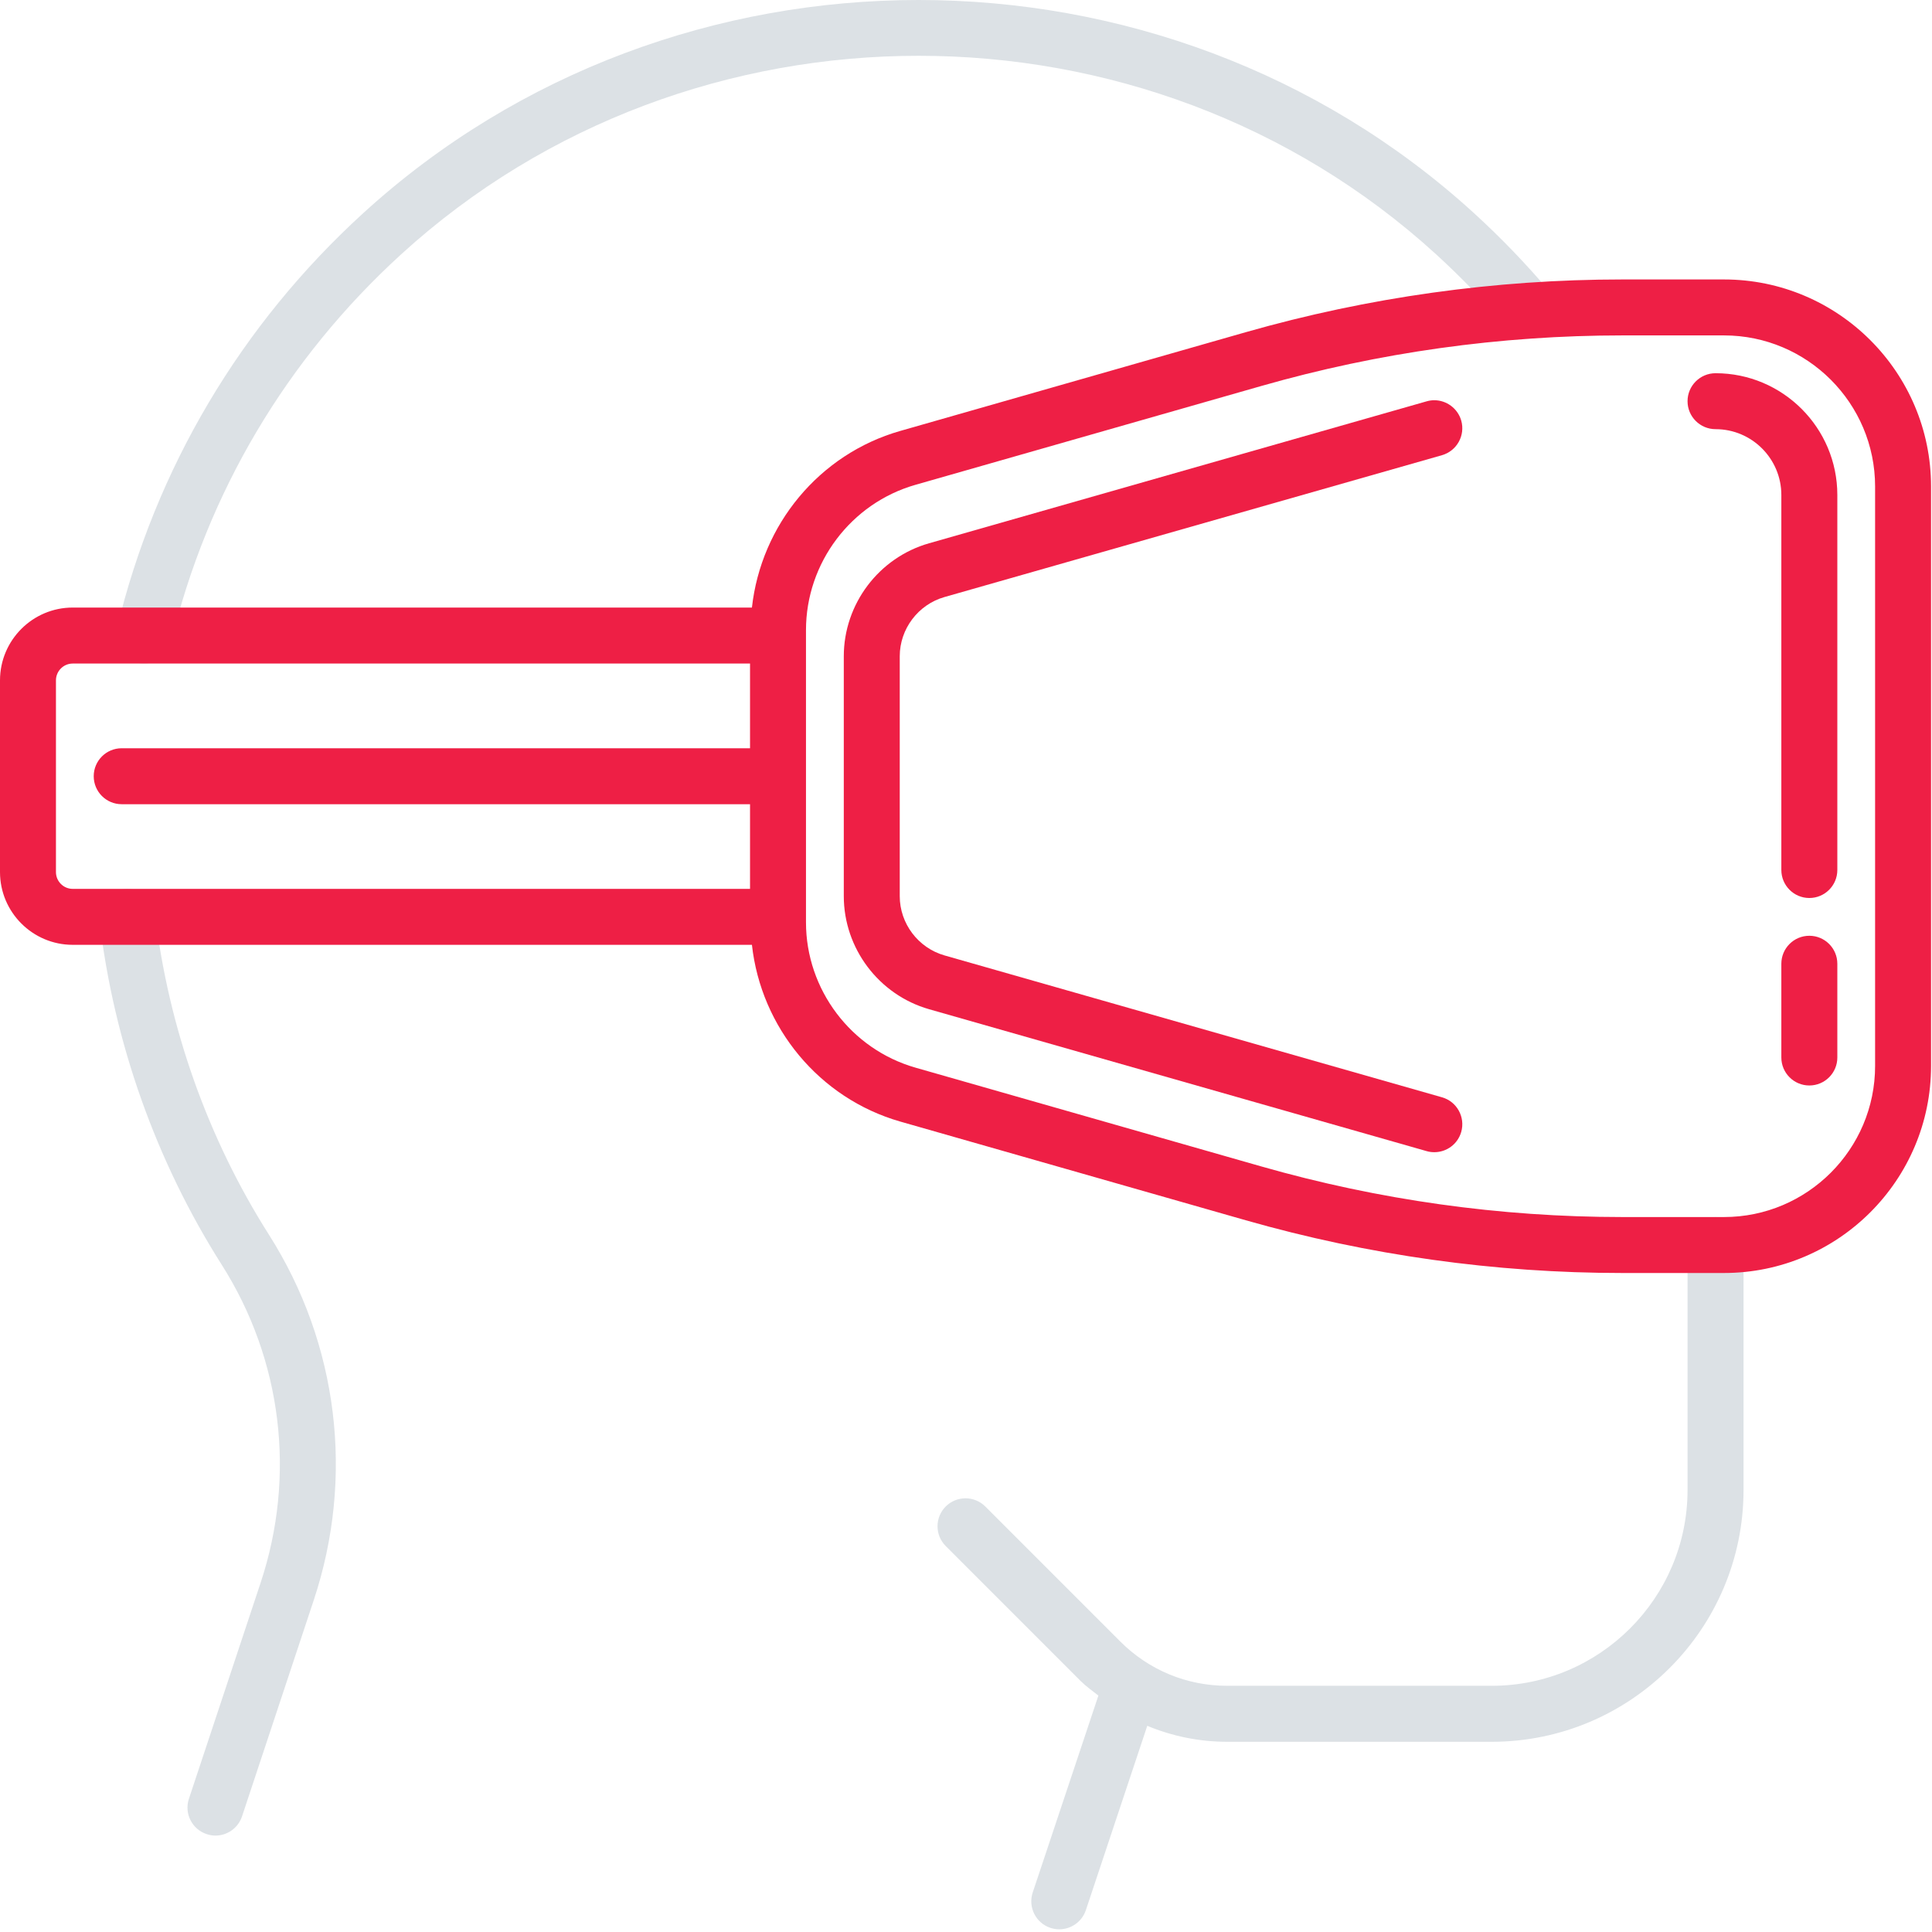
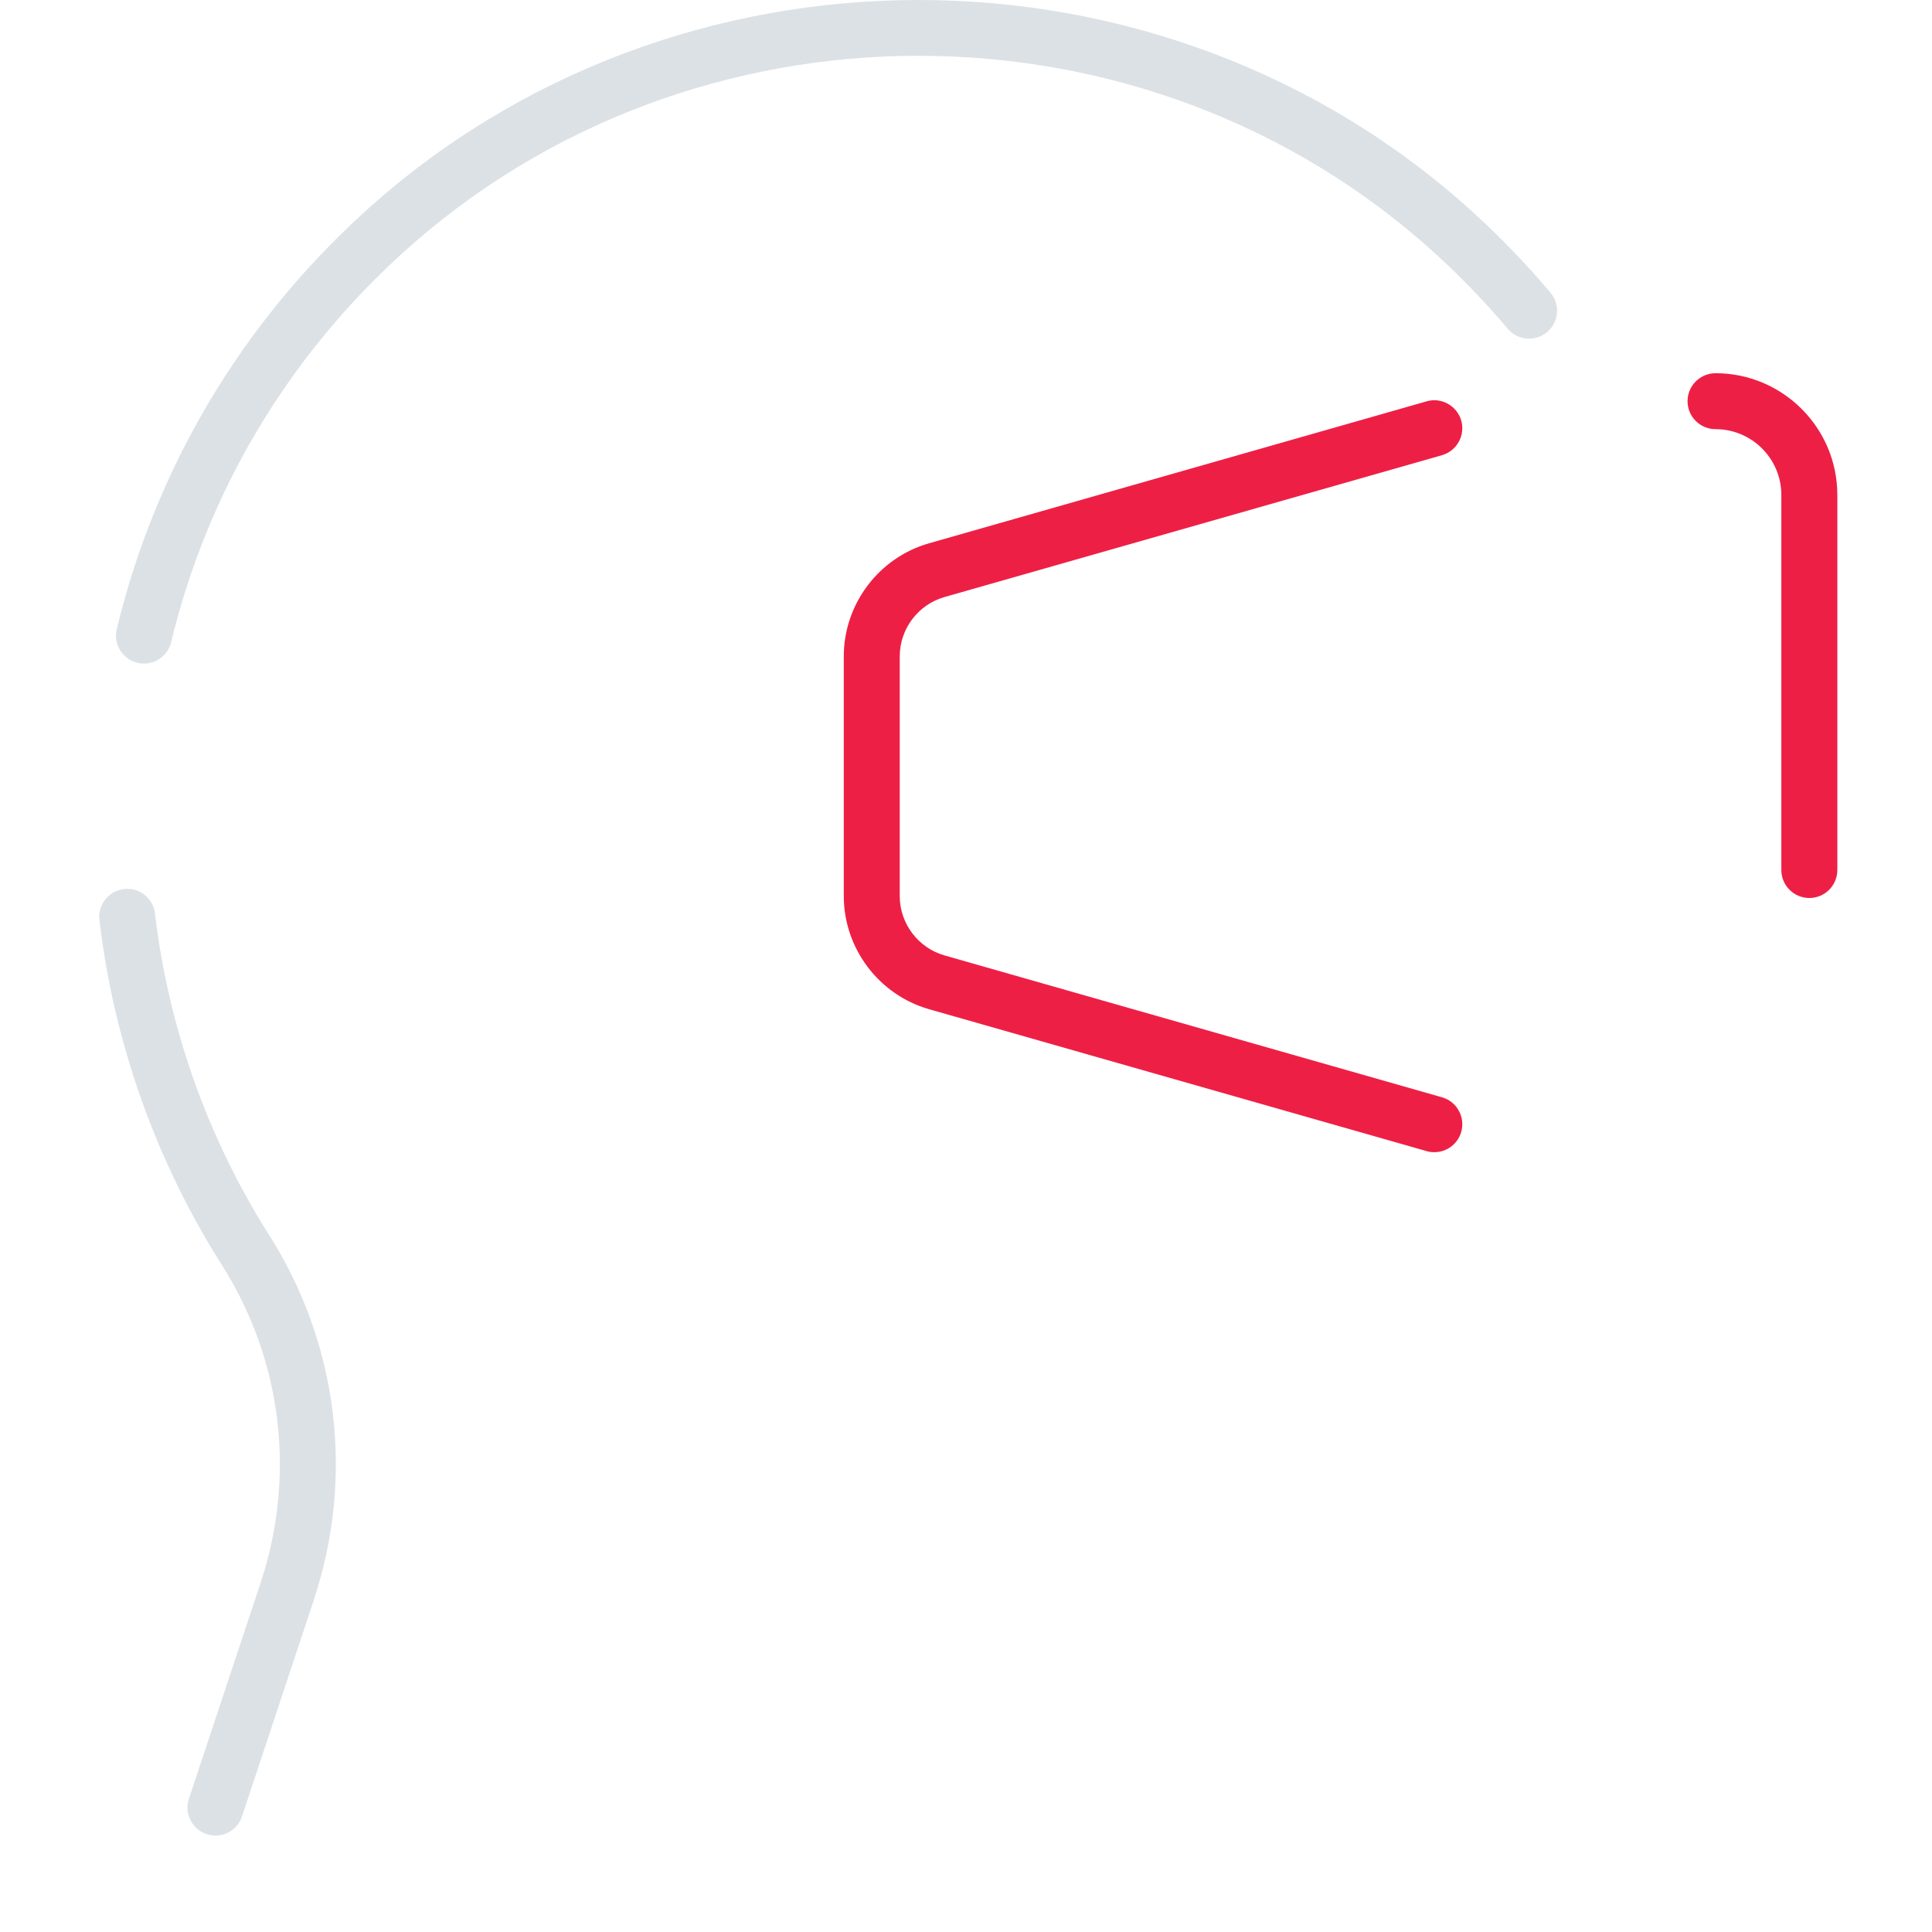
<svg xmlns="http://www.w3.org/2000/svg" width="51px" height="51px" viewBox="0 0 51 51" version="1.1">
  <title>icon_vr</title>
  <desc>Created with Sketch.</desc>
  <g id="Cloud-Innovation" stroke="none" stroke-width="1" fill="none" fill-rule="evenodd">
    <g transform="translate(-1050, -991)" id="icon_vr">
      <g transform="translate(1050, 991)">
        <path d="M3.271,23.47 C2.867,23.516 2.576,23.885 2.625,24.29 L2.625,24.29 C3.004,27.514 4.121,30.659 5.854,33.388 L5.854,33.388 C7.444,35.893 7.818,38.948 6.882,41.774 L6.882,41.774 L4.987,47.483 C4.858,47.871 5.068,48.287 5.455,48.416 L5.455,48.416 C5.532,48.442 5.61,48.455 5.688,48.455 L5.688,48.455 C5.998,48.455 6.286,48.257 6.389,47.948 L6.389,47.948 L8.283,42.238 C9.36,38.991 8.93,35.477 7.102,32.597 L7.102,32.597 C5.486,30.054 4.446,27.12 4.091,24.116 L4.091,24.116 C4.048,23.743 3.735,23.464 3.365,23.464 L3.365,23.464 C3.334,23.464 3.303,23.465 3.271,23.47" id="Fill-78" fill="#DCE1E5" />
        <path d="M9.594,5.621 C6.353,8.576 4.102,12.375 3.083,16.605 L3.083,16.605 C2.986,17.002 3.231,17.4 3.627,17.496 L3.627,17.496 C3.685,17.51 3.744,17.516 3.801,17.516 L3.801,17.516 C4.134,17.516 4.437,17.289 4.518,16.952 L4.518,16.952 C5.468,13.008 7.568,9.469 10.591,6.712 L10.591,6.712 C18.251,-0.274 30.251,-0.273 37.908,6.712 L37.908,6.712 C38.58,7.326 39.216,7.986 39.799,8.677 L39.799,8.677 C40.06,8.989 40.527,9.029 40.839,8.767 L40.839,8.767 C41.152,8.504 41.192,8.039 40.929,7.727 L40.929,7.727 C40.305,6.986 39.624,6.277 38.904,5.621 L38.904,5.621 C34.795,1.874 29.522,5.68434189e-14 24.25,5.68434189e-14 L24.25,5.68434189e-14 C18.976,5.68434189e-14 13.704,1.873 9.594,5.621" id="Fill-81" fill="#DCE1E5" />
-         <path d="M44.547,32.865 L44.547,39.331 C44.547,42.181 42.229,44.501 39.377,44.501 L39.377,44.501 L32.396,44.501 C31.33,44.501 30.328,44.087 29.575,43.334 L29.575,43.334 L26.009,39.767 C25.72,39.48 25.253,39.48 24.965,39.767 L24.965,39.767 C24.676,40.057 24.676,40.523 24.965,40.812 L24.965,40.812 L28.53,44.378 C28.674,44.521 28.838,44.634 28.995,44.759 L28.995,44.759 L27.261,49.957 C27.133,50.343 27.341,50.763 27.729,50.891 L27.729,50.891 C27.806,50.916 27.885,50.929 27.962,50.929 L27.962,50.929 C28.271,50.929 28.56,50.733 28.664,50.423 L28.664,50.423 L30.285,45.557 C30.945,45.832 31.659,45.979 32.396,45.979 L32.396,45.979 L39.377,45.979 C43.044,45.979 46.025,42.997 46.025,39.331 L46.025,39.331 L46.025,32.865 C46.025,32.457 45.694,32.127 45.287,32.127 L45.287,32.127 C44.878,32.127 44.547,32.457 44.547,32.865" id="Fill-84" fill="#DCE1E5" />
-         <path d="M42.828,7.377 C39.464,7.377 36.12,7.846 32.885,8.769 L32.885,8.769 L23.763,11.376 C21.623,11.987 20.09,13.86 19.849,16.038 L19.849,16.038 L1.919,16.038 C0.862,16.038 2.13162821e-14,16.9 2.13162821e-14,17.96 L2.13162821e-14,17.96 L2.13162821e-14,23.021 C2.13162821e-14,24.08 0.862,24.941 1.919,24.941 L1.919,24.941 L19.849,24.941 C20.09,27.12 21.623,28.992 23.763,29.606 L23.763,29.606 L32.885,32.212 C36.118,33.135 39.463,33.604 42.828,33.604 L42.828,33.604 L45.509,33.604 C48.523,33.604 50.975,31.152 50.975,28.138 L50.975,28.138 L50.975,12.843 C50.975,9.829 48.523,7.377 45.509,7.377 L45.509,7.377 L42.828,7.377 Z M33.292,30.79 L24.169,28.184 C22.465,27.698 21.276,26.121 21.276,24.349 L21.276,24.349 L21.276,16.632 C21.276,14.859 22.465,13.282 24.169,12.797 L24.169,12.797 L33.292,10.19 C36.393,9.303 39.602,8.854 42.828,8.854 L42.828,8.854 L45.509,8.854 C47.708,8.854 49.498,10.643 49.498,12.843 L49.498,12.843 L49.498,28.138 C49.498,30.337 47.708,32.127 45.509,32.127 L45.509,32.127 L42.828,32.127 C39.6,32.127 36.392,31.676 33.292,30.79 L33.292,30.79 Z M1.477,23.021 L1.477,17.96 C1.477,17.715 1.676,17.516 1.919,17.516 L1.919,17.516 L19.799,17.516 L19.799,19.752 L3.212,19.752 C2.804,19.752 2.474,20.083 2.474,20.49 L2.474,20.49 C2.474,20.898 2.804,21.229 3.212,21.229 L3.212,21.229 L19.799,21.229 L19.799,23.464 L1.919,23.464 C1.676,23.464 1.477,23.265 1.477,23.021 L1.477,23.021 Z" id="Fill-87" fill="#EE1F45" />
-         <path d="M47.023,25.44 L47.023,27.916 C47.023,28.323 47.354,28.654 47.762,28.654 L47.762,28.654 C48.17,28.654 48.501,28.323 48.501,27.916 L48.501,27.916 L48.501,25.44 C48.501,25.033 48.17,24.702 47.762,24.702 L47.762,24.702 C47.354,24.702 47.023,25.033 47.023,25.44" id="Fill-90" fill="#EE1F45" />
        <path d="M44.547,10.591 C44.547,10.998 44.878,11.329 45.287,11.329 L45.287,11.329 C46.245,11.329 47.023,12.109 47.023,13.066 L47.023,13.066 L47.023,22.965 C47.023,23.374 47.354,23.705 47.762,23.705 L47.762,23.705 C48.17,23.705 48.501,23.374 48.501,22.965 L48.501,22.965 L48.501,13.066 C48.501,11.293 47.059,9.852 45.287,9.852 L45.287,9.852 C44.878,9.852 44.547,10.183 44.547,10.591" id="Fill-93" fill="#EE1F45" />
        <path d="M37.66,10.594 L24.526,14.341 C23.199,14.718 22.274,15.945 22.274,17.324 L22.274,17.324 L22.274,23.656 C22.274,25.034 23.199,26.262 24.526,26.641 L24.526,26.641 L37.66,30.387 C37.727,30.407 37.795,30.415 37.863,30.415 L37.863,30.415 C38.185,30.415 38.48,30.205 38.573,29.879 L38.573,29.879 C38.684,29.488 38.458,29.077 38.065,28.966 L38.065,28.966 L24.93,25.22 C24.237,25.021 23.751,24.379 23.751,23.656 L23.751,23.656 L23.751,17.324 C23.751,16.602 24.237,15.959 24.93,15.761 L24.93,15.761 L38.065,12.016 C38.458,11.902 38.684,11.494 38.573,11.102 L38.573,11.102 C38.479,10.777 38.181,10.565 37.861,10.565 L37.861,10.565 C37.795,10.565 37.726,10.575 37.66,10.594" id="Fill-96" fill="#EE1F45" />
      </g>
    </g>
  </g>
</svg>